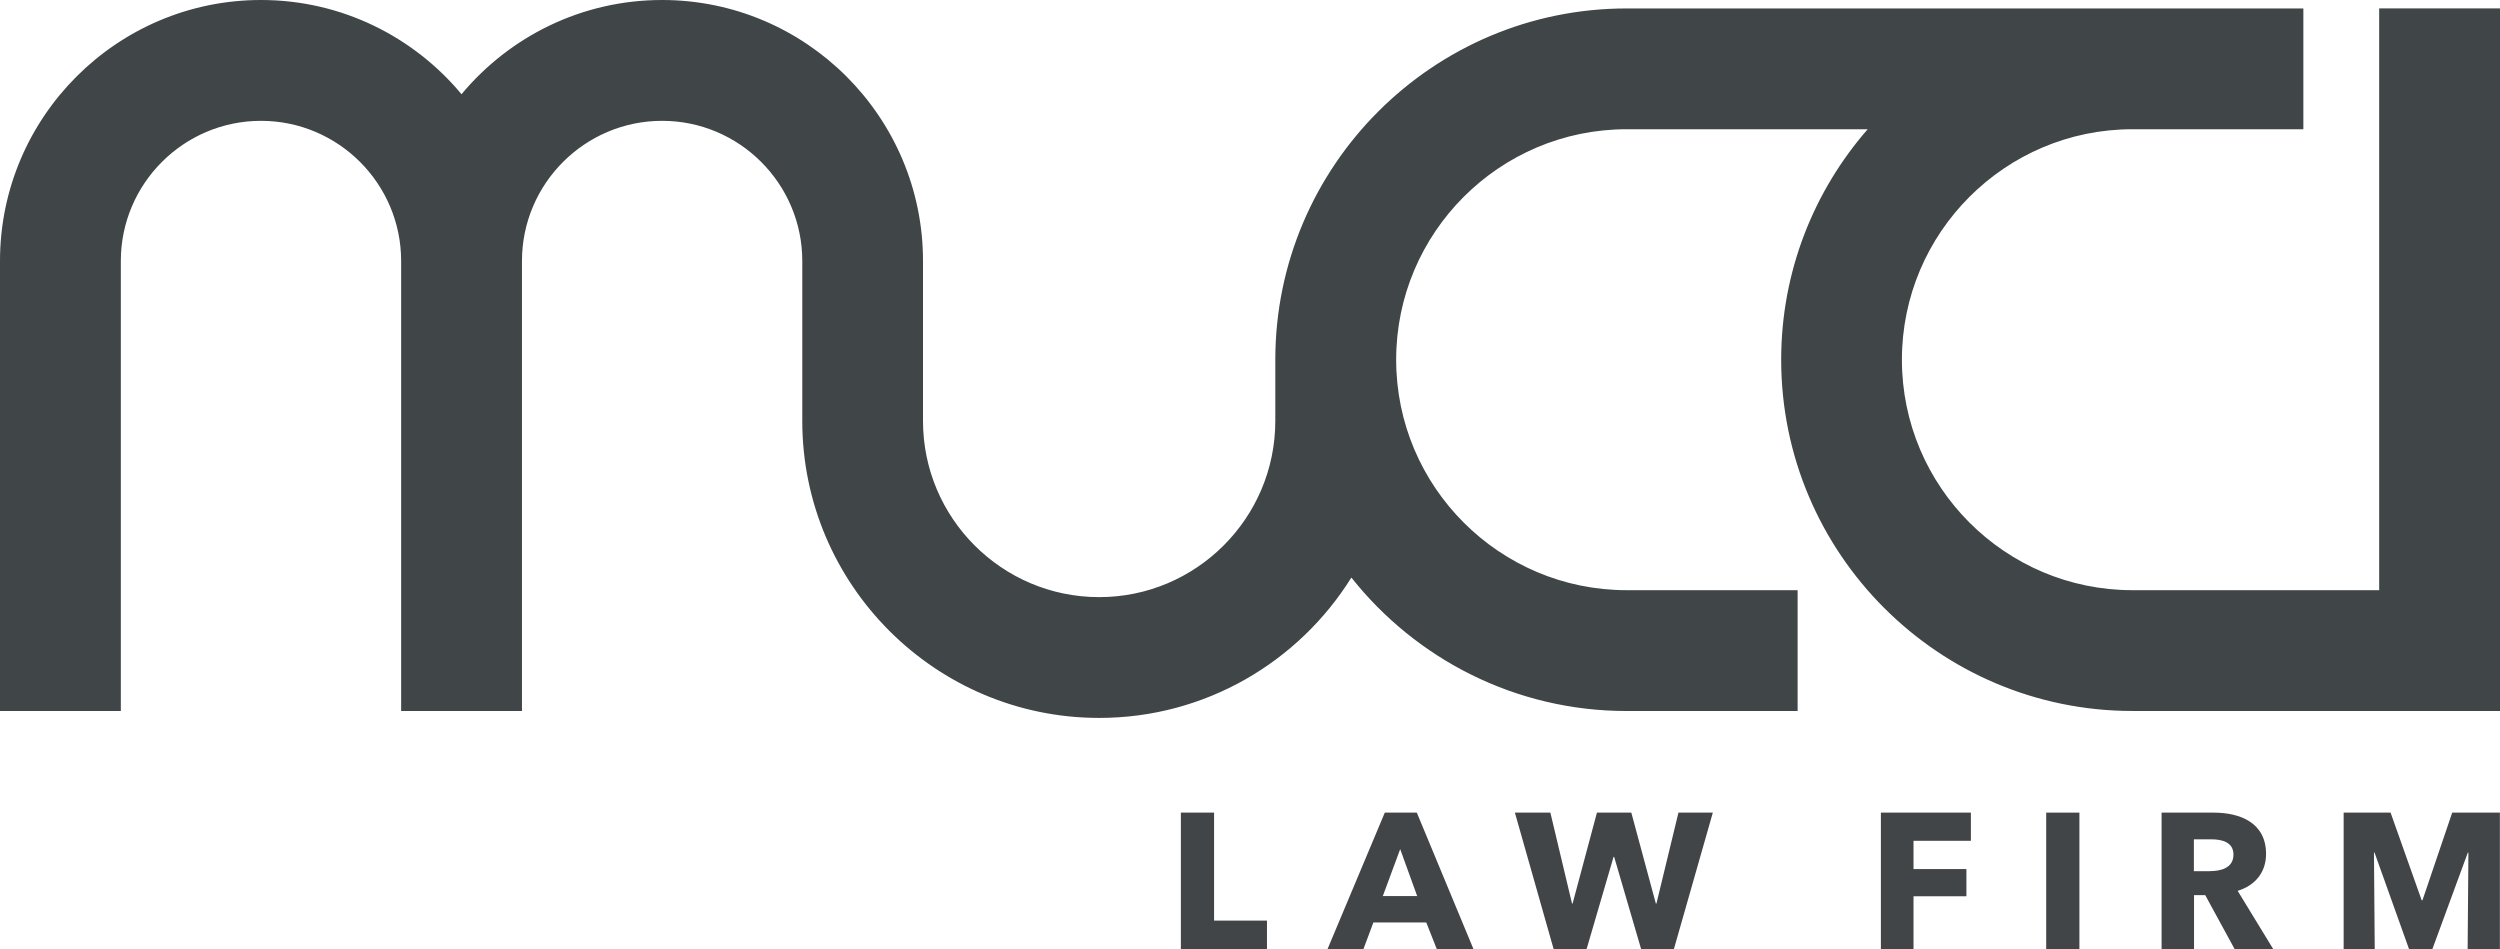
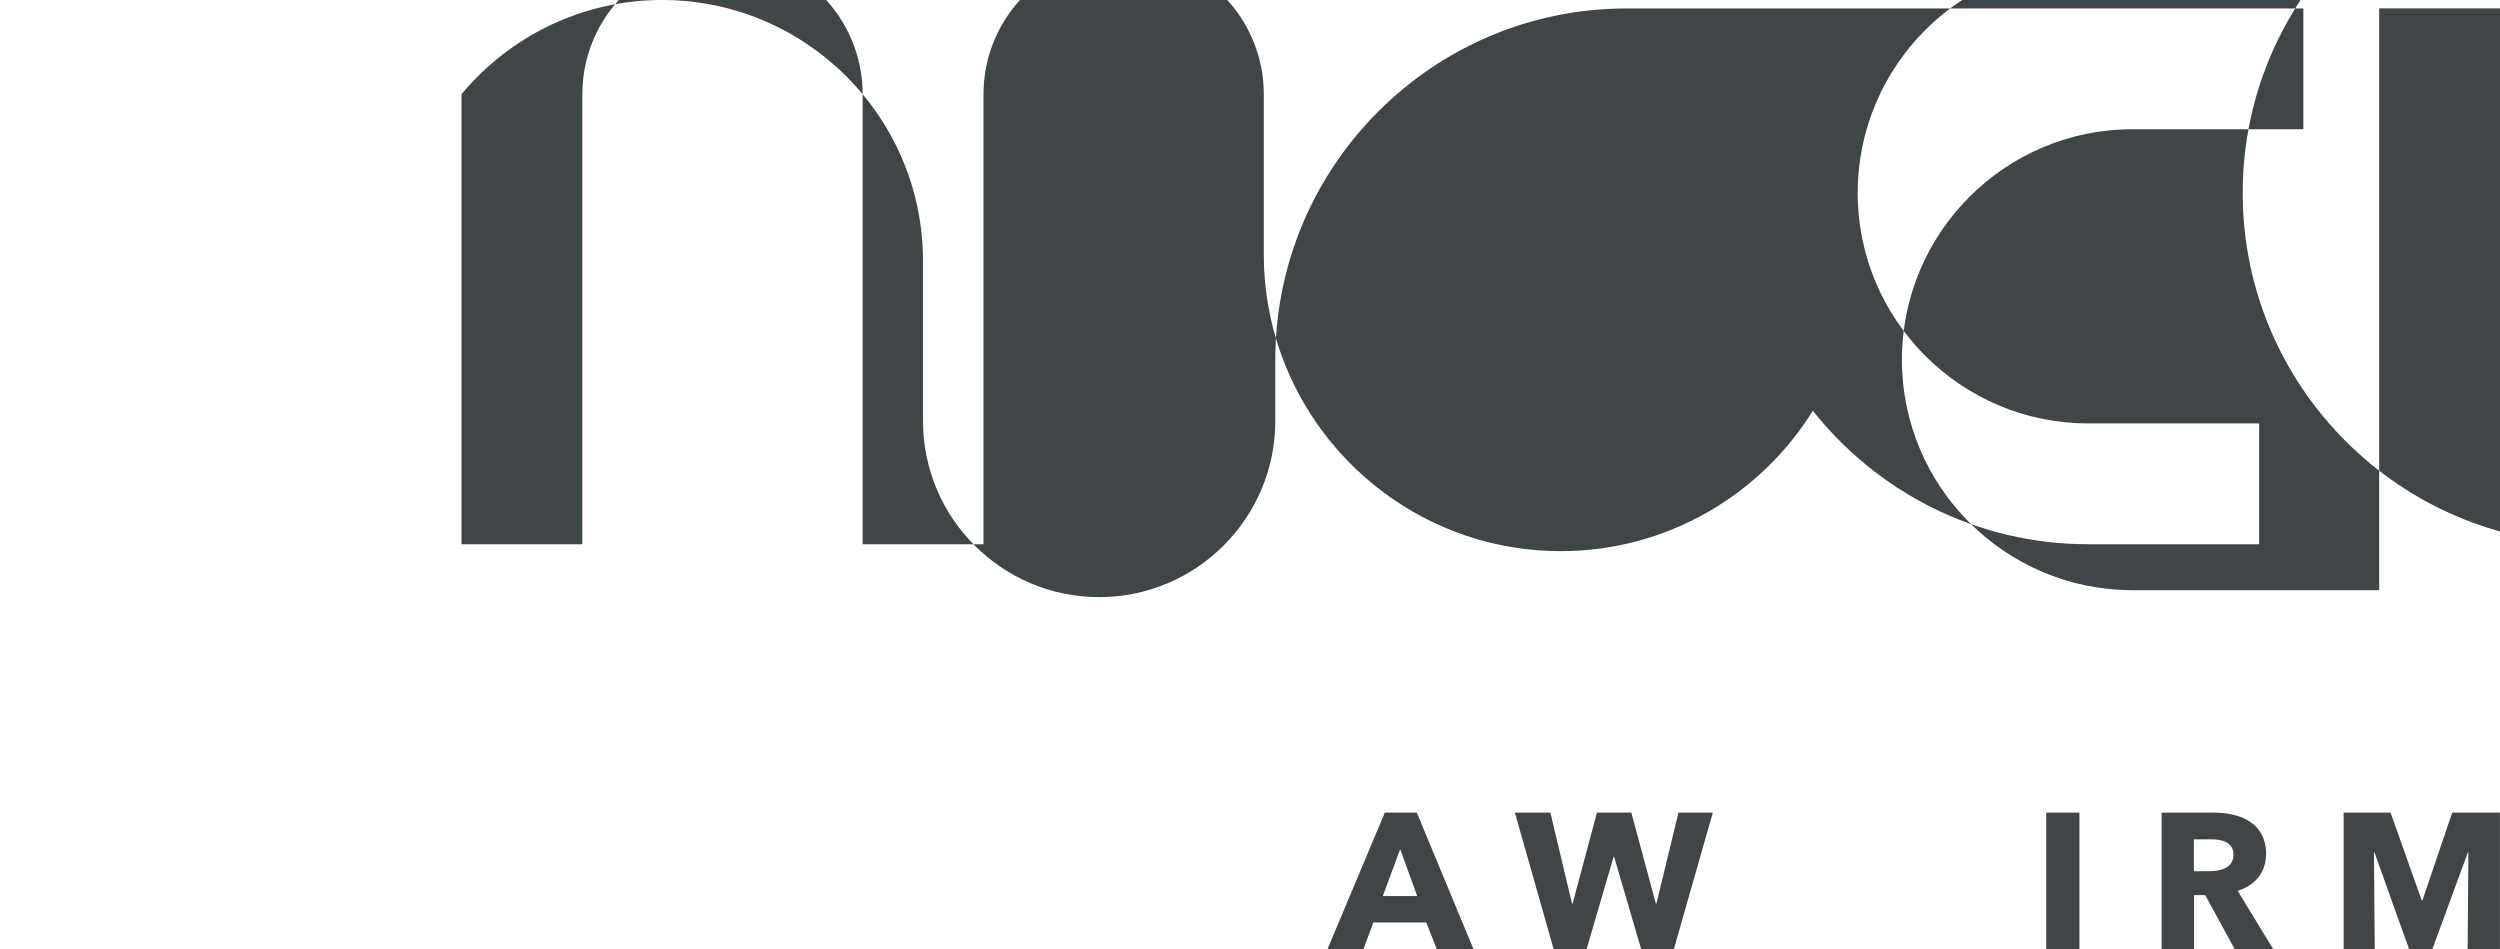
<svg xmlns="http://www.w3.org/2000/svg" id="Layer_2" data-name="Layer 2" viewBox="0 0 648.02 246.08">
  <defs>
    <style> .cls-1 { fill: #404547; } .cls-1, .cls-2 { stroke-width: 0px; } .cls-2 { fill: #414547; } </style>
  </defs>
  <g id="Layer_1-2" data-name="Layer 1">
    <g>
-       <path class="cls-1" d="M648.02,2.17h-31.32v150.81h-63.97c-32.94,0-59.74-26.8-59.74-59.74s26.8-59.74,59.74-59.74h44.32V2.19h-175.43c-50.21,0-91.05,40.85-91.05,91.06v15.87c0,25.17-20.48,45.66-45.66,45.66s-45.66-20.48-45.66-45.66v-41.47C239.26,30.35,208.92,0,171.62,0c-20.88,0-39.57,9.51-51.99,24.42C107.21,9.51,88.52,0,67.65,0,30.35,0,0,30.35,0,67.65v116.65h31.32v-116.65c0-20.03,16.3-36.33,36.33-36.33s36.33,16.3,36.33,36.33v116.65h31.32v-116.65c0-20.03,16.3-36.33,36.33-36.33s36.33,16.3,36.33,36.33v41.47c0,42.44,34.53,76.97,76.97,76.97,27.55,0,51.76-14.56,65.36-36.38,16.69,21.05,42.46,34.59,71.35,34.59h44.32v-31.32h-44.32c-32.94,0-59.74-26.8-59.74-59.74s26.8-59.74,59.74-59.74h62.48c-13.95,16-22.42,36.89-22.42,59.74,0,50.21,40.85,91.05,91.05,91.05h95.29V2.17Z" />
+       <path class="cls-1" d="M648.02,2.17h-31.32v150.81h-63.97c-32.94,0-59.74-26.8-59.74-59.74s26.8-59.74,59.74-59.74h44.32V2.19h-175.43c-50.21,0-91.05,40.85-91.05,91.06v15.87c0,25.17-20.48,45.66-45.66,45.66s-45.66-20.48-45.66-45.66v-41.47C239.26,30.35,208.92,0,171.62,0c-20.88,0-39.57,9.51-51.99,24.42v116.65h31.32v-116.65c0-20.03,16.3-36.33,36.33-36.33s36.33,16.3,36.33,36.33v116.65h31.32v-116.65c0-20.03,16.3-36.33,36.33-36.33s36.33,16.3,36.33,36.33v41.47c0,42.44,34.53,76.97,76.97,76.97,27.55,0,51.76-14.56,65.36-36.38,16.69,21.05,42.46,34.59,71.35,34.59h44.32v-31.32h-44.32c-32.94,0-59.74-26.8-59.74-59.74s26.8-59.74,59.74-59.74h62.48c-13.95,16-22.42,36.89-22.42,59.74,0,50.21,40.85,91.05,91.05,91.05h95.29V2.17Z" />
      <g>
-         <path class="cls-2" d="M306.09,210.64h8.61v27.98h13.71v7.46h-22.32v-35.43Z" />
        <path class="cls-2" d="M358.94,210.64h8.31l14.71,35.43h-9.51l-2.75-6.96h-13.71l-2.6,6.96h-9.31l14.87-35.43ZM367.34,232.26l-4.4-12.16-4.5,12.16h8.91Z" />
        <path class="cls-2" d="M392.66,210.64h9.21l5.61,23.57h.15l6.31-23.57h8.91l6.36,23.57h.15l5.71-23.57h8.91l-10.11,35.43h-8.46l-7.01-23.97h-.15l-7.01,23.97h-8.51l-10.06-35.43Z" />
-         <path class="cls-2" d="M487.55,210.64h23.32v7.31h-14.87v7.31h13.71v7.06h-13.71v13.76h-8.46v-35.43Z" />
        <path class="cls-2" d="M530.39,210.64h8.61v35.43h-8.61v-35.43Z" />
        <path class="cls-2" d="M560.31,210.64h13.51c6.81,0,13.56,2.6,13.56,10.71,0,4.75-2.8,8.16-7.36,9.56l9.26,15.17h-10.01l-7.66-14.06h-2.9v14.06h-8.41v-35.43ZM572.72,225.81c2.75,0,6.21-.7,6.21-4.3,0-3.3-3.15-3.95-5.71-3.95h-4.55v8.26h4.05Z" />
        <path class="cls-2" d="M607.5,210.64h12.16l8.06,22.72h.2l7.71-22.72h12.36v35.43h-8.36l.2-25.07h-.15l-9.21,25.07h-6.01l-8.96-25.07h-.15l.2,25.07h-8.06v-35.43Z" />
      </g>
    </g>
  </g>
</svg>